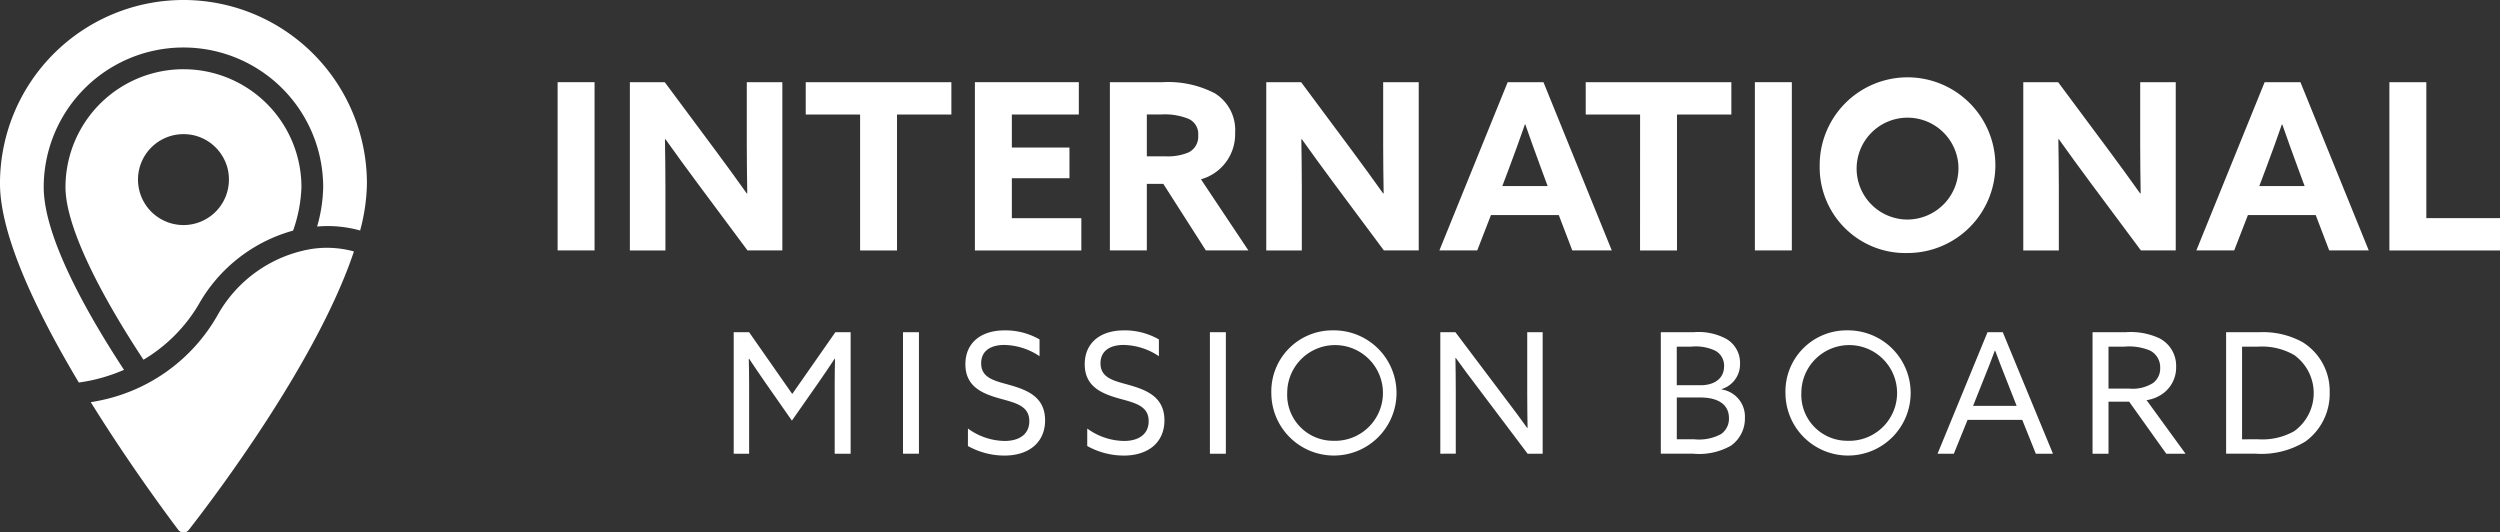
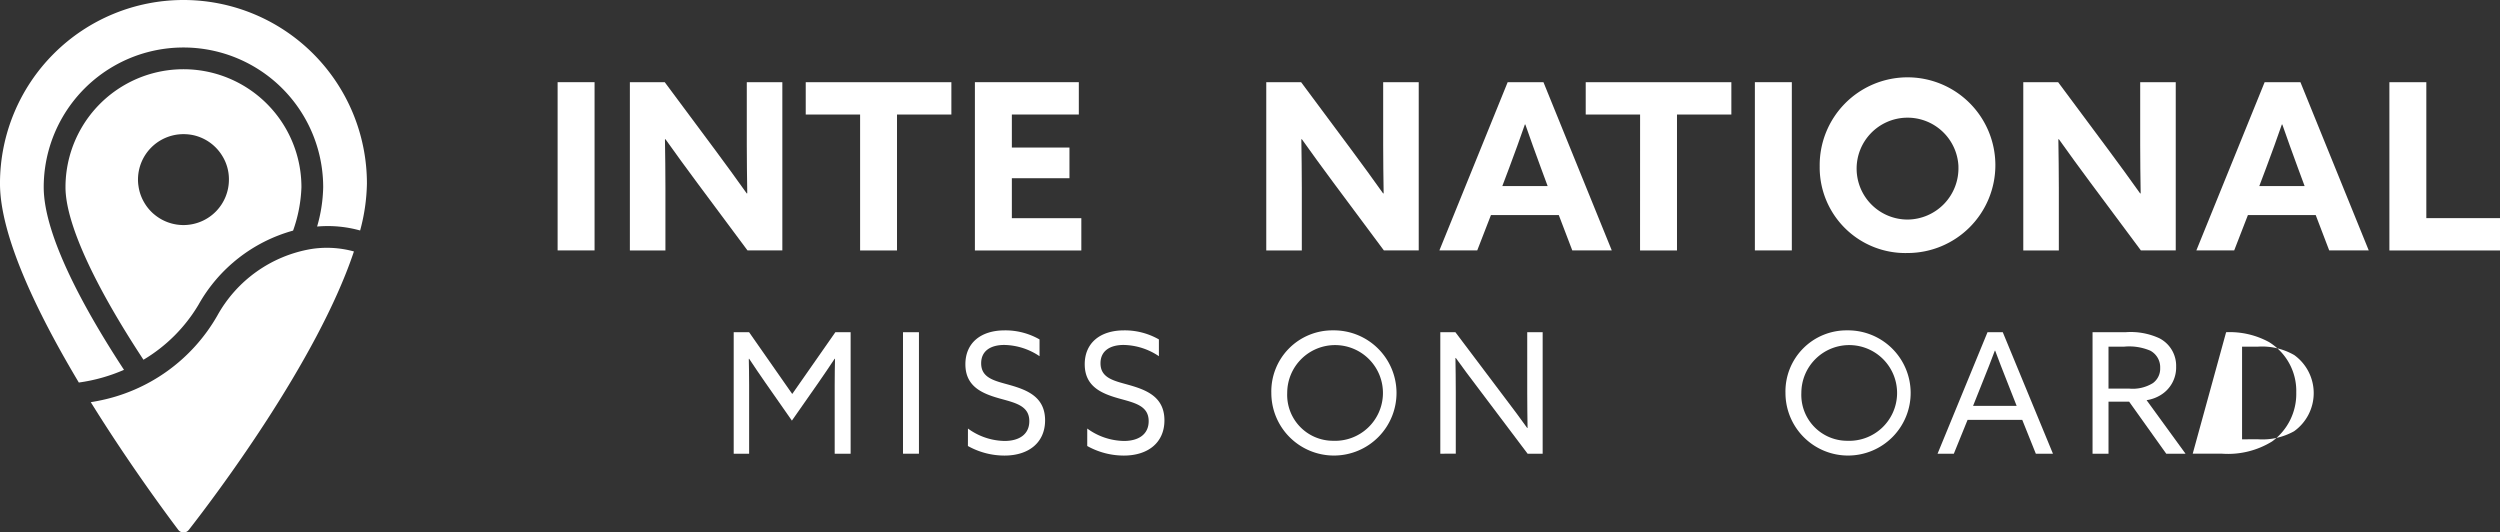
<svg xmlns="http://www.w3.org/2000/svg" viewBox="0 0 218 46.427" height="46.427" width="218">
  <rect x="0" y="0" width="218" height="46.427" fill="#333333" stroke="none" />
  <g transform="translate(-49.857 -30.886)" data-name="Group 570" id="Group_570">
    <g transform="translate(49.857 30.886)" data-name="Group 522" id="Group_522">
      <g transform="translate(5.711 6.037)" data-name="Group 519" id="Group_519">
        <path fill="#fff" transform="translate(-26.048 -21.508)" d="M45.894,35.58a12.5,12.5,0,0,0,.728-3.785,10.287,10.287,0,1,0-20.574,0c0,3.052,2.413,8.378,6.8,15.046a13.753,13.753,0,0,0,4.8-4.8A13.612,13.612,0,0,1,45.894,35.58ZM33.711,34.105a3.958,3.958,0,0,1-.817-1.007,3.87,3.87,0,0,1-.484-1.422,3.458,3.458,0,0,1-.04-.552,3.964,3.964,0,0,1,3.973-3.955,4.115,4.115,0,0,1,.9.1,3.956,3.956,0,0,1,2.465,1.777,3.878,3.878,0,0,1,.591,2.092,3.962,3.962,0,0,1-6.588,2.963Z" data-name="Path 597" id="Path_597" />
      </g>
      <g transform="translate(0 0)" data-name="Group 520" id="Group_520">
        <path fill="#fff" transform="translate(-8.431 -2.886)" d="M24.43,2.886a16,16,0,0,0-16,16c0,4.6,3.284,11.346,6.875,17.357a14.917,14.917,0,0,0,3.938-1.107c-3.332-5.086-7-11.655-7-15.923a12.185,12.185,0,1,1,24.37,0,13.052,13.052,0,0,1-.531,3.428,10.487,10.487,0,0,1,3.752.344,16.586,16.586,0,0,0,.593-4.1A16,16,0,0,0,24.43,2.886Z" data-name="Path 598" id="Path_598" />
      </g>
      <g transform="translate(7.918 21.609)" data-name="Group 521" id="Group_521">
        <path fill="#fff" transform="translate(-32.853 -69.538)" d="M52,69.655a11.572,11.572,0,0,0-8.117,5.8,15.3,15.3,0,0,1-10.376,7.426c-.217.045-.437.081-.656.118,3.221,5.193,6.46,9.582,7.627,11.13a.577.577,0,0,0,.919.007c2.155-2.758,11.19-14.666,14.4-24.28A8.857,8.857,0,0,0,52,69.655Z" data-name="Path 599" id="Path_599" />
      </g>
    </g>
    <g transform="translate(98.481 37.833)" data-name="Group 526" id="Group_526">
      <g transform="translate(0 0)" data-name="Group 523" id="Group_523">
        <path fill="#fff" transform="translate(-134.185 -45.481)" d="M134.185,45.7h3.222v14.67h-3.222Z" data-name="Path 600" id="Path_600" />
        <path fill="#fff" transform="translate(-138.768 -45.481)" d="M150.925,54.457c-.952-1.277-1.844-2.513-2.756-3.789l-.041.02c.021,1.4.041,2.816.041,4.235v5.451h-3.1V45.7h3.04l4.4,5.917c.952,1.277,1.844,2.513,2.755,3.789l.041-.02c-.02-1.4-.041-2.816-.041-4.235V45.7h3.1v14.67h-3.039Z" data-name="Path 601" id="Path_601" />
        <path fill="#fff" transform="translate(-149.923 -45.481)" d="M176.3,48.52h-4.741V45.7h12.7V48.52h-4.741V60.374H176.3Z" data-name="Path 602" id="Path_602" />
        <path fill="#fff" transform="translate(-160.651 -45.481)" d="M197.038,45.7H206.1V48.52H200.26V51.4h5.024v2.675H200.26v3.485h6.059v2.816h-9.281Z" data-name="Path 603" id="Path_603" />
-         <path fill="#fff" transform="translate(-169.212 -45.481)" d="M217.37,45.7h4.6a8.827,8.827,0,0,1,4.558.973,3.767,3.767,0,0,1,1.763,3.445,4.079,4.079,0,0,1-2.979,4.052l4.134,6.2h-3.708l-3.708-5.8h-1.439v5.8H217.37Zm4.843,6.464a4.619,4.619,0,0,0,2.027-.344,1.528,1.528,0,0,0,.831-1.479,1.444,1.444,0,0,0-.831-1.439,5.481,5.481,0,0,0-2.411-.385h-1.237v3.647Z" data-name="Path 604" id="Path_604" />
        <path fill="#fff" transform="translate(-179.13 -45.481)" d="M246.779,54.457c-.952-1.277-1.843-2.513-2.755-3.789l-.041.02c.02,1.4.041,2.816.041,4.235v5.451h-3.1V45.7h3.039l4.4,5.917c.953,1.277,1.844,2.513,2.756,3.789l.041-.02c-.021-1.4-.041-2.816-.041-4.235V45.7h3.1v14.67h-3.039Z" data-name="Path 605" id="Path_605" />
        <path fill="#fff" transform="translate(-190.108 -45.481)" d="M272.953,45.7h3.12l5.958,14.67h-3.444l-1.176-3.08h-5.917l-1.195,3.08h-3.3Zm-.466,9.057h3.951l-.607-1.641c-.426-1.155-.953-2.614-1.338-3.728h-.04c-.384,1.114-.911,2.573-1.377,3.809Z" data-name="Path 606" id="Path_606" />
        <path fill="#fff" transform="translate(-199.392 -45.481)" d="M293.784,48.52h-4.741V45.7h12.7V48.52h-4.741V60.374h-3.222Z" data-name="Path 607" id="Path_607" />
        <path fill="#fff" transform="translate(-210.12 -45.481)" d="M314.521,45.7h3.222v14.67h-3.222Z" data-name="Path 608" id="Path_608" />
        <path fill="#fff" transform="translate(-214.23 -45.319)" d="M324.283,52.877a7.66,7.66,0,1,1,7.659,7.558A7.468,7.468,0,0,1,324.283,52.877Zm12.1,0a4.442,4.442,0,1,0-4.438,4.64A4.471,4.471,0,0,0,336.38,52.877Z" data-name="Path 609" id="Path_609" />
        <path fill="#fff" transform="translate(-227.139 -45.481)" d="M360.8,54.457c-.952-1.277-1.844-2.513-2.755-3.789l-.041.02c.02,1.4.041,2.816.041,4.235v5.451h-3.1V45.7h3.039l4.4,5.917c.953,1.277,1.844,2.513,2.756,3.789l.041-.02c-.021-1.4-.041-2.816-.041-4.235V45.7h3.1v14.67h-3.039Z" data-name="Path 610" id="Path_610" />
        <path fill="#fff" transform="translate(-238.117 -45.481)" d="M386.97,45.7h3.12l5.958,14.67H392.6l-1.176-3.08H385.51l-1.195,3.08h-3.3Zm-.466,9.057h3.951l-.607-1.641c-.426-1.155-.952-2.614-1.338-3.728h-.04c-.384,1.114-.911,2.573-1.377,3.809Z" data-name="Path 611" id="Path_611" />
        <path fill="#fff" transform="translate(-250.363 -45.481)" d="M410.094,45.7h3.221V57.558h6.424v2.816h-9.645Z" data-name="Path 612" id="Path_612" />
      </g>
      <g transform="translate(15.355 21.861)" data-name="Group 524" id="Group_524">
        <path fill="#fff" transform="translate(-158.357 -83.197)" d="M161.122,87.762c-.483-.687-.951-1.389-1.42-2.092l-.029.014c.014.629.029,1.434.029,2.3v5.97h-1.345V83.358H159.7l3.761,5.385,3.761-5.385h1.331V93.952h-1.39v-5.97c0-.863.014-1.668.029-2.3l-.029-.014c-.468.7-.937,1.405-1.419,2.092l-2.312,3.307Z" data-name="Path 613" id="Path_613" />
        <path fill="#fff" transform="translate(-169.095 -83.197)" d="M183.858,83.358h1.39V93.952h-1.39Z" data-name="Path 614" id="Path_614" />
        <path fill="#fff" transform="translate(-173.055 -83.08)" d="M193.481,91.64a5.539,5.539,0,0,0,3.2,1.083c1.259,0,2.151-.571,2.151-1.727,0-1.361-1.244-1.6-2.634-1.99-1.492-.424-2.94-1.039-2.94-2.97,0-1.873,1.36-2.956,3.423-2.956a5.975,5.975,0,0,1,3.043.79v1.463a5.66,5.66,0,0,0-3.072-.981c-1.186,0-2.019.512-2.019,1.6,0,1.317,1.229,1.536,2.517,1.9,1.536.439,3.058,1.054,3.058,3.074,0,1.931-1.42,3.072-3.541,3.072a6.536,6.536,0,0,1-3.189-.834Z" data-name="Path 615" id="Path_615" />
        <path fill="#fff" transform="translate(-180.62 -83.08)" d="M211.449,91.64a5.547,5.547,0,0,0,3.206,1.083c1.258,0,2.15-.571,2.15-1.727,0-1.361-1.244-1.6-2.634-1.99-1.492-.424-2.942-1.039-2.942-2.97,0-1.873,1.361-2.956,3.425-2.956a5.981,5.981,0,0,1,3.043.79v1.463a5.665,5.665,0,0,0-3.074-.981c-1.185,0-2.019.512-2.019,1.6,0,1.317,1.229,1.536,2.517,1.9,1.536.439,3.058,1.054,3.058,3.074,0,1.931-1.419,3.072-3.541,3.072a6.542,6.542,0,0,1-3.19-.834Z" data-name="Path 616" id="Path_616" />
-         <path fill="#fff" transform="translate(-188.56 -83.197)" d="M230.085,83.358h1.391V93.952h-1.391Z" data-name="Path 617" id="Path_617" />
        <path fill="#fff" transform="translate(-192.455 -83.08)" d="M244.721,83.08a5.458,5.458,0,1,1-5.385,5.458A5.324,5.324,0,0,1,244.721,83.08Zm0,9.628a4.174,4.174,0,1,0-4-4.17A4,4,0,0,0,244.721,92.708Z" data-name="Path 618" id="Path_618" />
        <path fill="#fff" transform="translate(-203.172 -83.197)" d="M264.788,93.952V83.358h1.317l4.433,5.882c.615.8,1.229,1.638,1.83,2.473l.029-.014c-.014-.922-.029-1.99-.029-3.014V83.358h1.345V93.952H272.4l-4.433-5.882c-.615-.8-1.23-1.638-1.83-2.473l-.029.014c.015.922.029,1.99.029,3.014v5.326Z" data-name="Path 619" id="Path_619" />
-         <path fill="#fff" transform="translate(-217.156 -83.197)" d="M298,83.358h2.84a5.133,5.133,0,0,1,2.824.556,2.407,2.407,0,0,1,1.244,2.166,2.266,2.266,0,0,1-1.609,2.239v.029a2.393,2.393,0,0,1,2.034,2.474,2.887,2.887,0,0,1-1.215,2.428,5.614,5.614,0,0,1-3.307.7H298Zm3.483,4.623c1.069,0,2.034-.5,2.034-1.653a1.477,1.477,0,0,0-.746-1.347,4,4,0,0,0-2.122-.365h-1.258v3.365Zm-.585,4.712a4.041,4.041,0,0,0,2.356-.454,1.625,1.625,0,0,0,.688-1.389c0-1.171-.922-1.8-2.5-1.8h-2.048v3.644Z" data-name="Path 620" id="Path_620" />
        <path fill="#fff" transform="translate(-225.063 -83.08)" d="M322.162,83.08a5.458,5.458,0,1,1-5.385,5.458A5.324,5.324,0,0,1,322.162,83.08Zm0,9.628a4.174,4.174,0,1,0-4-4.17A4,4,0,0,0,322.162,92.708Z" data-name="Path 621" id="Path_621" />
        <path fill="#fff" transform="translate(-234.706 -83.197)" d="M344.038,83.358h1.331l4.375,10.594h-1.493L347.067,91H342.3l-1.2,2.956h-1.419Zm-1.259,6.423h3.8l-.863-2.194c-.337-.849-.688-1.756-1.01-2.62h-.03c-.321.864-.673,1.756-1.039,2.664Z" data-name="Path 622" id="Path_622" />
        <path fill="#fff" transform="translate(-244.539 -83.197)" d="M363.03,83.358H365.9a5.973,5.973,0,0,1,2.955.526,2.694,2.694,0,0,1,1.464,2.474,2.809,2.809,0,0,1-1.361,2.487,3.293,3.293,0,0,1-1.215.439l3.395,4.668h-1.682l-3.234-4.536h-1.8v4.536H363.03Zm3.191,4.916a3.334,3.334,0,0,0,2.078-.483,1.558,1.558,0,0,0,.629-1.316,1.639,1.639,0,0,0-.864-1.508,4.7,4.7,0,0,0-2.268-.351h-1.375v3.658Z" data-name="Path 623" id="Path_623" />
-         <path fill="#fff" transform="translate(-253.011 -83.197)" d="M383.149,83.358h2.913a7.131,7.131,0,0,1,3.746.863,5,5,0,0,1,2.371,4.39,5.133,5.133,0,0,1-2.107,4.272,7.32,7.32,0,0,1-4.361,1.068h-2.561Zm2.781,9.336a5.673,5.673,0,0,0,3.146-.7,4.089,4.089,0,0,0,.015-6.643,5.625,5.625,0,0,0-3.19-.732H384.54v8.078Z" data-name="Path 624" id="Path_624" />
+         <path fill="#fff" transform="translate(-253.011 -83.197)" d="M383.149,83.358a7.131,7.131,0,0,1,3.746.863,5,5,0,0,1,2.371,4.39,5.133,5.133,0,0,1-2.107,4.272,7.32,7.32,0,0,1-4.361,1.068h-2.561Zm2.781,9.336a5.673,5.673,0,0,0,3.146-.7,4.089,4.089,0,0,0,.015-6.643,5.625,5.625,0,0,0-3.19-.732H384.54v8.078Z" data-name="Path 624" id="Path_624" />
      </g>
    </g>
  </g>
</svg>